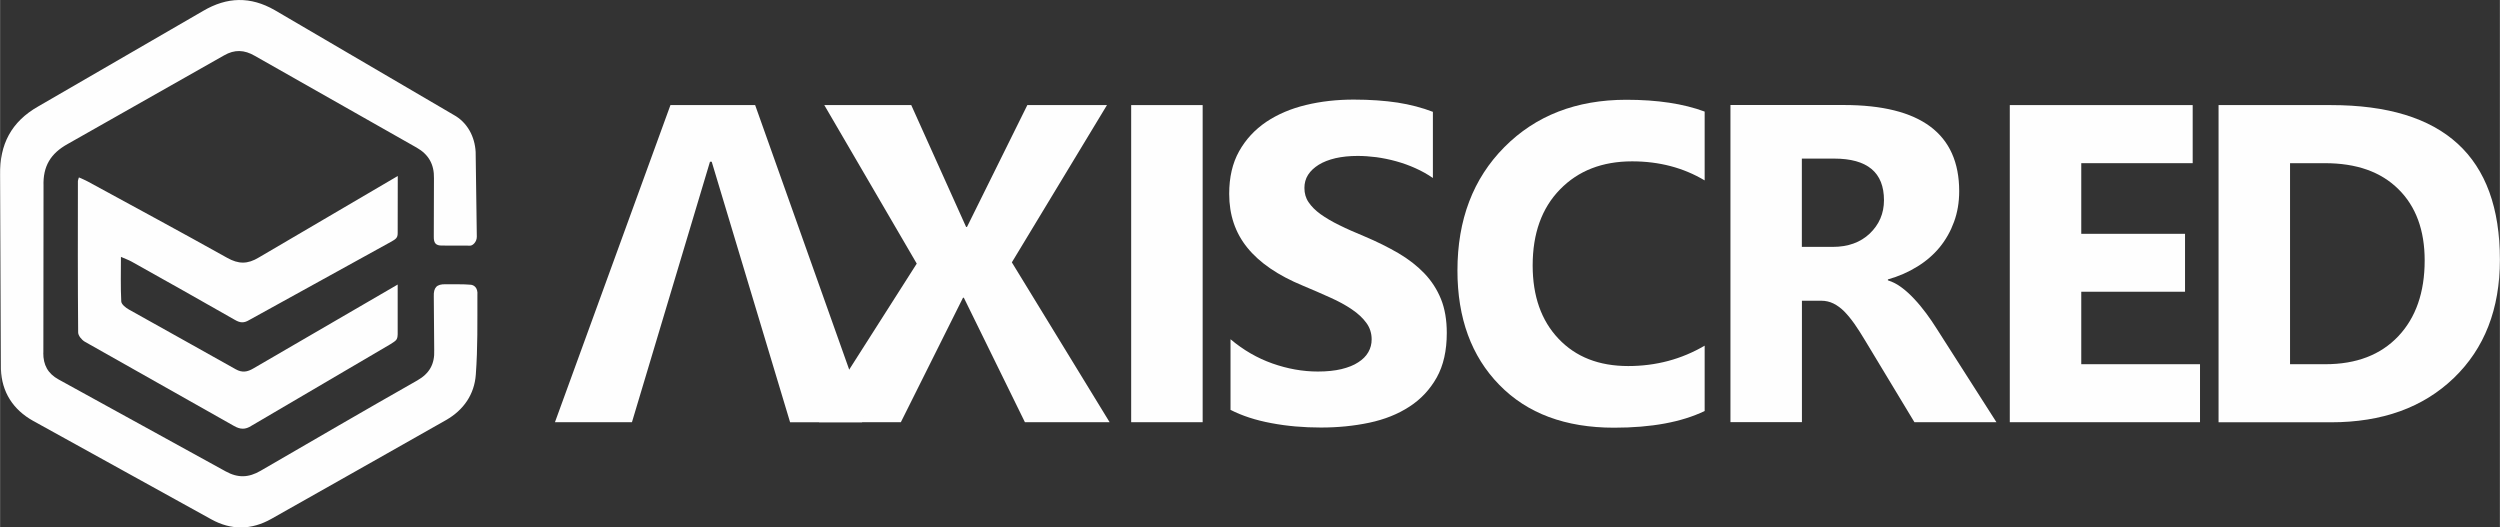
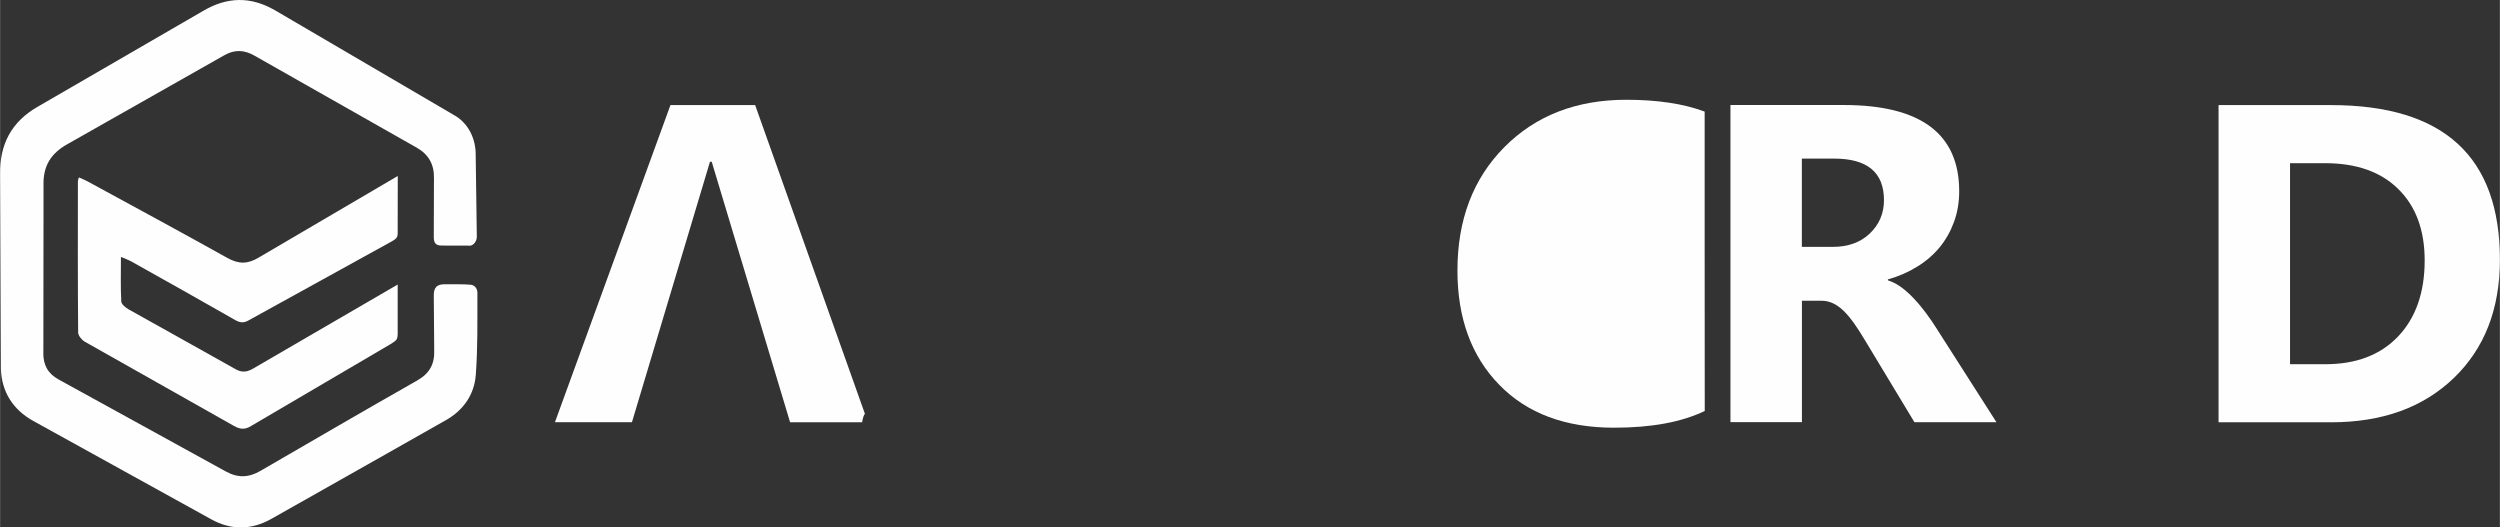
<svg xmlns="http://www.w3.org/2000/svg" xml:space="preserve" width="46.728mm" height="9.859mm" version="1.0" style="shape-rendering:geometricPrecision; text-rendering:geometricPrecision; image-rendering:optimizeQuality; fill-rule:evenodd; clip-rule:evenodd" viewBox="0 0 300.42 63.39">
  <rect x="0" y="0" width="300.42" height="63.39" fill="#333333" stroke="none" />
  <defs>
    <style type="text/css">
   
    .fil1 {fill:none}
    .fil0 {fill:#FEFEFE}
    .fil3 {fill:#FEFEFE;fill-rule:nonzero}
    .fil2 {fill:#7E5A5A;fill-rule:nonzero}
   
  </style>
  </defs>
  <g id="Layer_x0020_1">
    <g id="_2160026340208">
      <path class="fil0" d="M266.61 50.74l0 -38.11 13.51 0c13.54,0 20.3,6.19 20.3,18.58 0,5.93 -1.85,10.67 -5.54,14.22 -3.69,3.55 -8.61,5.32 -14.76,5.32l-13.51 0zm8.59 -31.13l0 24.16 4.25 0c3.72,0 6.63,-1.12 8.75,-3.35 2.11,-2.23 3.18,-5.27 3.18,-9.12 0,-3.63 -1.05,-6.49 -3.15,-8.56 -2.1,-2.09 -5.04,-3.13 -8.84,-3.13l-4.2 0z" />
      <path class="fil0" d="M239.92 50.74l-9.86 0 -5.92 -9.81c-0.44,-0.74 -0.87,-1.41 -1.28,-2 -0.41,-0.58 -0.82,-1.08 -1.23,-1.5 -0.42,-0.42 -0.85,-0.73 -1.31,-0.96 -0.45,-0.22 -0.94,-0.33 -1.47,-0.33l-2.31 0 0 14.59 -8.59 0 0 -38.11 13.61 0c9.25,0 13.88,3.46 13.88,10.36 0,1.33 -0.21,2.56 -0.62,3.68 -0.41,1.13 -0.98,2.14 -1.72,3.05 -0.74,0.9 -1.64,1.68 -2.7,2.33 -1.06,0.66 -2.23,1.17 -3.53,1.54l0 0.11c0.57,0.18 1.12,0.46 1.65,0.86 0.54,0.4 1.04,0.86 1.54,1.4 0.5,0.53 0.97,1.11 1.42,1.71 0.45,0.61 0.86,1.21 1.23,1.8l7.2 11.27zm-23.39 -31.68l0 10.61 3.72 0c1.84,0 3.32,-0.54 4.44,-1.6 1.13,-1.08 1.71,-2.42 1.71,-4.01 0,-3.34 -2,-5 -5.99,-5l-3.87 0z" />
-       <polygon class="fil0" points="98.62,49.79 110.16,31.68 99.05,12.63 109.5,12.63 116.09,27.27 116.2,27.27 123.45,12.63 133.02,12.63 121.59,31.53 133.34,50.74 123.16,50.74 115.82,35.78 115.72,35.78 108.25,50.74 98.41,50.74 " />
      <path class="fil0" d="M75.93 50.74l-9.25 0 13.88 -38.11 10.18 0 13.19 37.1c-0.14,0.13 -0.26,0.56 -0.34,1.02l-8.65 0 -9.42 -31.31 -0.21 0 -9.38 31.31z" />
-       <polygon class="fil0" points="264.38,50.74 241.52,50.74 241.52,12.63 263.5,12.63 263.5,19.61 250.11,19.61 250.11,28.1 262.58,28.1 262.58,35.06 250.11,35.06 250.11,43.77 264.38,43.77 " />
-       <path class="fil0" d="M204.86 49.39c-2.78,1.34 -6.41,2.01 -10.9,2.01 -5.84,0 -10.44,-1.71 -13.79,-5.15 -3.36,-3.44 -5.03,-8.02 -5.03,-13.74 0,-6.1 1.88,-11.04 5.64,-14.83 3.76,-3.79 8.65,-5.69 14.66,-5.69 3.72,0 6.86,0.47 9.41,1.42l0 8.27c-2.55,-1.52 -5.45,-2.29 -8.72,-2.29 -3.57,0 -6.47,1.12 -8.66,3.37 -2.2,2.25 -3.29,5.3 -3.29,9.14 0,3.68 1.03,6.62 3.11,8.81 2.07,2.19 4.86,3.28 8.37,3.28 3.35,0 6.41,-0.82 9.19,-2.45l0 7.85z" />
-       <path class="fil0" d="M147.87 49.28l0 -8.51c1.54,1.3 3.22,2.27 5.03,2.91 1.81,0.64 3.63,0.97 5.47,0.97 1.09,0 2.03,-0.1 2.83,-0.29 0.81,-0.2 1.48,-0.46 2.02,-0.82 0.54,-0.34 0.94,-0.75 1.21,-1.22 0.27,-0.47 0.4,-0.98 0.4,-1.53 0,-0.74 -0.21,-1.41 -0.64,-1.99 -0.43,-0.59 -1.01,-1.13 -1.74,-1.62 -0.73,-0.5 -1.61,-0.98 -2.62,-1.43 -1.01,-0.46 -2.1,-0.93 -3.27,-1.42 -2.98,-1.23 -5.2,-2.75 -6.66,-4.55 -1.46,-1.79 -2.19,-3.95 -2.19,-6.48 0,-1.99 0.39,-3.69 1.19,-5.12 0.8,-1.43 1.89,-2.6 3.26,-3.53 1.38,-0.92 2.97,-1.6 4.77,-2.03 1.81,-0.44 3.72,-0.65 5.74,-0.65 1.99,0 3.75,0.13 5.28,0.36 1.52,0.24 2.94,0.61 4.24,1.11l0 7.95c-0.64,-0.44 -1.33,-0.83 -2.09,-1.17 -0.75,-0.34 -1.53,-0.62 -2.33,-0.84 -0.79,-0.22 -1.59,-0.38 -2.38,-0.49 -0.79,-0.1 -1.53,-0.15 -2.24,-0.15 -0.98,0 -1.86,0.09 -2.66,0.27 -0.8,0.19 -1.47,0.45 -2.02,0.79 -0.54,0.34 -0.97,0.73 -1.28,1.21 -0.3,0.47 -0.44,1 -0.44,1.58 0,0.64 0.16,1.22 0.5,1.71 0.34,0.51 0.82,0.99 1.44,1.44 0.62,0.44 1.37,0.89 2.26,1.32 0.88,0.44 1.89,0.88 3,1.34 1.52,0.64 2.88,1.32 4.1,2.03 1.22,0.72 2.26,1.53 3.12,2.43 0.87,0.91 1.53,1.94 2,3.1 0.46,1.15 0.69,2.5 0.69,4.05 0,2.13 -0.4,3.91 -1.21,5.36 -0.81,1.44 -1.9,2.61 -3.28,3.5 -1.38,0.9 -2.98,1.54 -4.82,1.93 -1.84,0.39 -3.77,0.58 -5.82,0.58 -2.09,0 -4.07,-0.17 -5.96,-0.53 -1.89,-0.35 -3.53,-0.89 -4.91,-1.6z" />
-       <polygon class="fil0" points="144.52,50.74 135.93,50.74 135.93,12.63 144.52,12.63 " />
+       <path class="fil0" d="M204.86 49.39c-2.78,1.34 -6.41,2.01 -10.9,2.01 -5.84,0 -10.44,-1.71 -13.79,-5.15 -3.36,-3.44 -5.03,-8.02 -5.03,-13.74 0,-6.1 1.88,-11.04 5.64,-14.83 3.76,-3.79 8.65,-5.69 14.66,-5.69 3.72,0 6.86,0.47 9.41,1.42l0 8.27l0 7.85z" />
      <polygon class="fil0" points="84.73,35.67 84.73,35.67 " />
      <path class="fil1" d="M98.77 50.74l-0.35 0m-0.35 0l-0.05 0" />
    </g>
    <g id="_2160026344336">
      <polygon class="fil2" points="36.85,47.24 36.84,47.25 36.84,47.23 " />
      <g>
-         <polygon class="fil3" points="36.75,46.67 36.74,46.68 36.74,46.66 " />
        <path class="fil3" d="M5.19 42.4c-0.01,1.46 0.55,2.5 1.85,3.21l20.07 11.04c1.47,0.81 2.76,0.77 4.21,-0.08 6.26,-3.63 12.51,-7.27 18.8,-10.84 1.48,-0.84 2.12,-1.97 2.05,-3.66l-0.05 -6.44c-0.04,-1.09 0.36,-1.49 1.4,-1.47 0.98,0.02 2.12,-0.03 3.06,0.06 0.29,0.03 0.87,0.28 0.78,1.25 -0.01,3.36 0.05,6.21 -0.19,9.55 -0.17,2.37 -1.46,4.26 -3.59,5.47 -6.99,3.96 -13.98,7.92 -20.99,11.87 -2.38,1.34 -4.81,1.38 -7.21,0.05 -7.13,-3.94 -14.26,-7.87 -21.39,-11.82 -2.44,-1.35 -3.8,-3.5 -3.89,-6.22l-0.1 -23.35c-0.07,-3.66 1.34,-6.39 4.58,-8.23l19.82 -11.48c2.88,-1.69 5.68,-1.77 8.61,-0.09l21.49 12.58c1.65,0.9 2.55,2.61 2.65,4.46l0.14 10.19c0,0.63 -0.49,1.06 -0.78,1.07l-3.4 -0.01c-0.76,0.01 -1,-0.31 -0.99,-1.06l0.02 -7.02c0.04,-1.68 -0.65,-2.88 -2.08,-3.69l-19.45 -11.03c-1.26,-0.73 -2.42,-0.79 -3.7,-0.05l-18.78 10.64c-2.06,1.14 -2.99,2.68 -2.91,5.04l-0.02 20.06z" />
        <path class="fil3" d="M47.78 34.19l-0 5.97c-0.02,0.74 -0.22,0.77 -0.88,1.21l-16.68 9.79c-0.76,0.5 -1.37,0.45 -2.11,0.03l-17.94 -10.13c-0.37,-0.22 -0.79,-0.73 -0.79,-1.11 -0.05,-6.07 -0.04,-12.14 -0.03,-18.2 0,-0.1 0.06,-0.2 0.12,-0.43 0.38,0.17 0.74,0.31 1.08,0.5 5.58,3.04 11.18,6.06 16.73,9.16 1.37,0.77 2.45,0.79 3.82,-0.04l16.69 -9.79 -0.01 6.83c0.01,0.62 -0.22,0.75 -0.84,1.1l-17.02 9.39c-0.62,0.37 -1.07,0.34 -1.69,-0.02 -4.12,-2.36 -8.27,-4.68 -12.41,-7 -0.37,-0.21 -0.77,-0.34 -1.3,-0.58 0,1.9 -0.05,3.64 0.04,5.36 0.02,0.35 0.55,0.77 0.94,0.98 4.27,2.4 8.55,4.76 12.82,7.17 0.77,0.43 1.39,0.33 2.13,-0.11l17.34 -10.08z" />
      </g>
    </g>
  </g>
</svg>